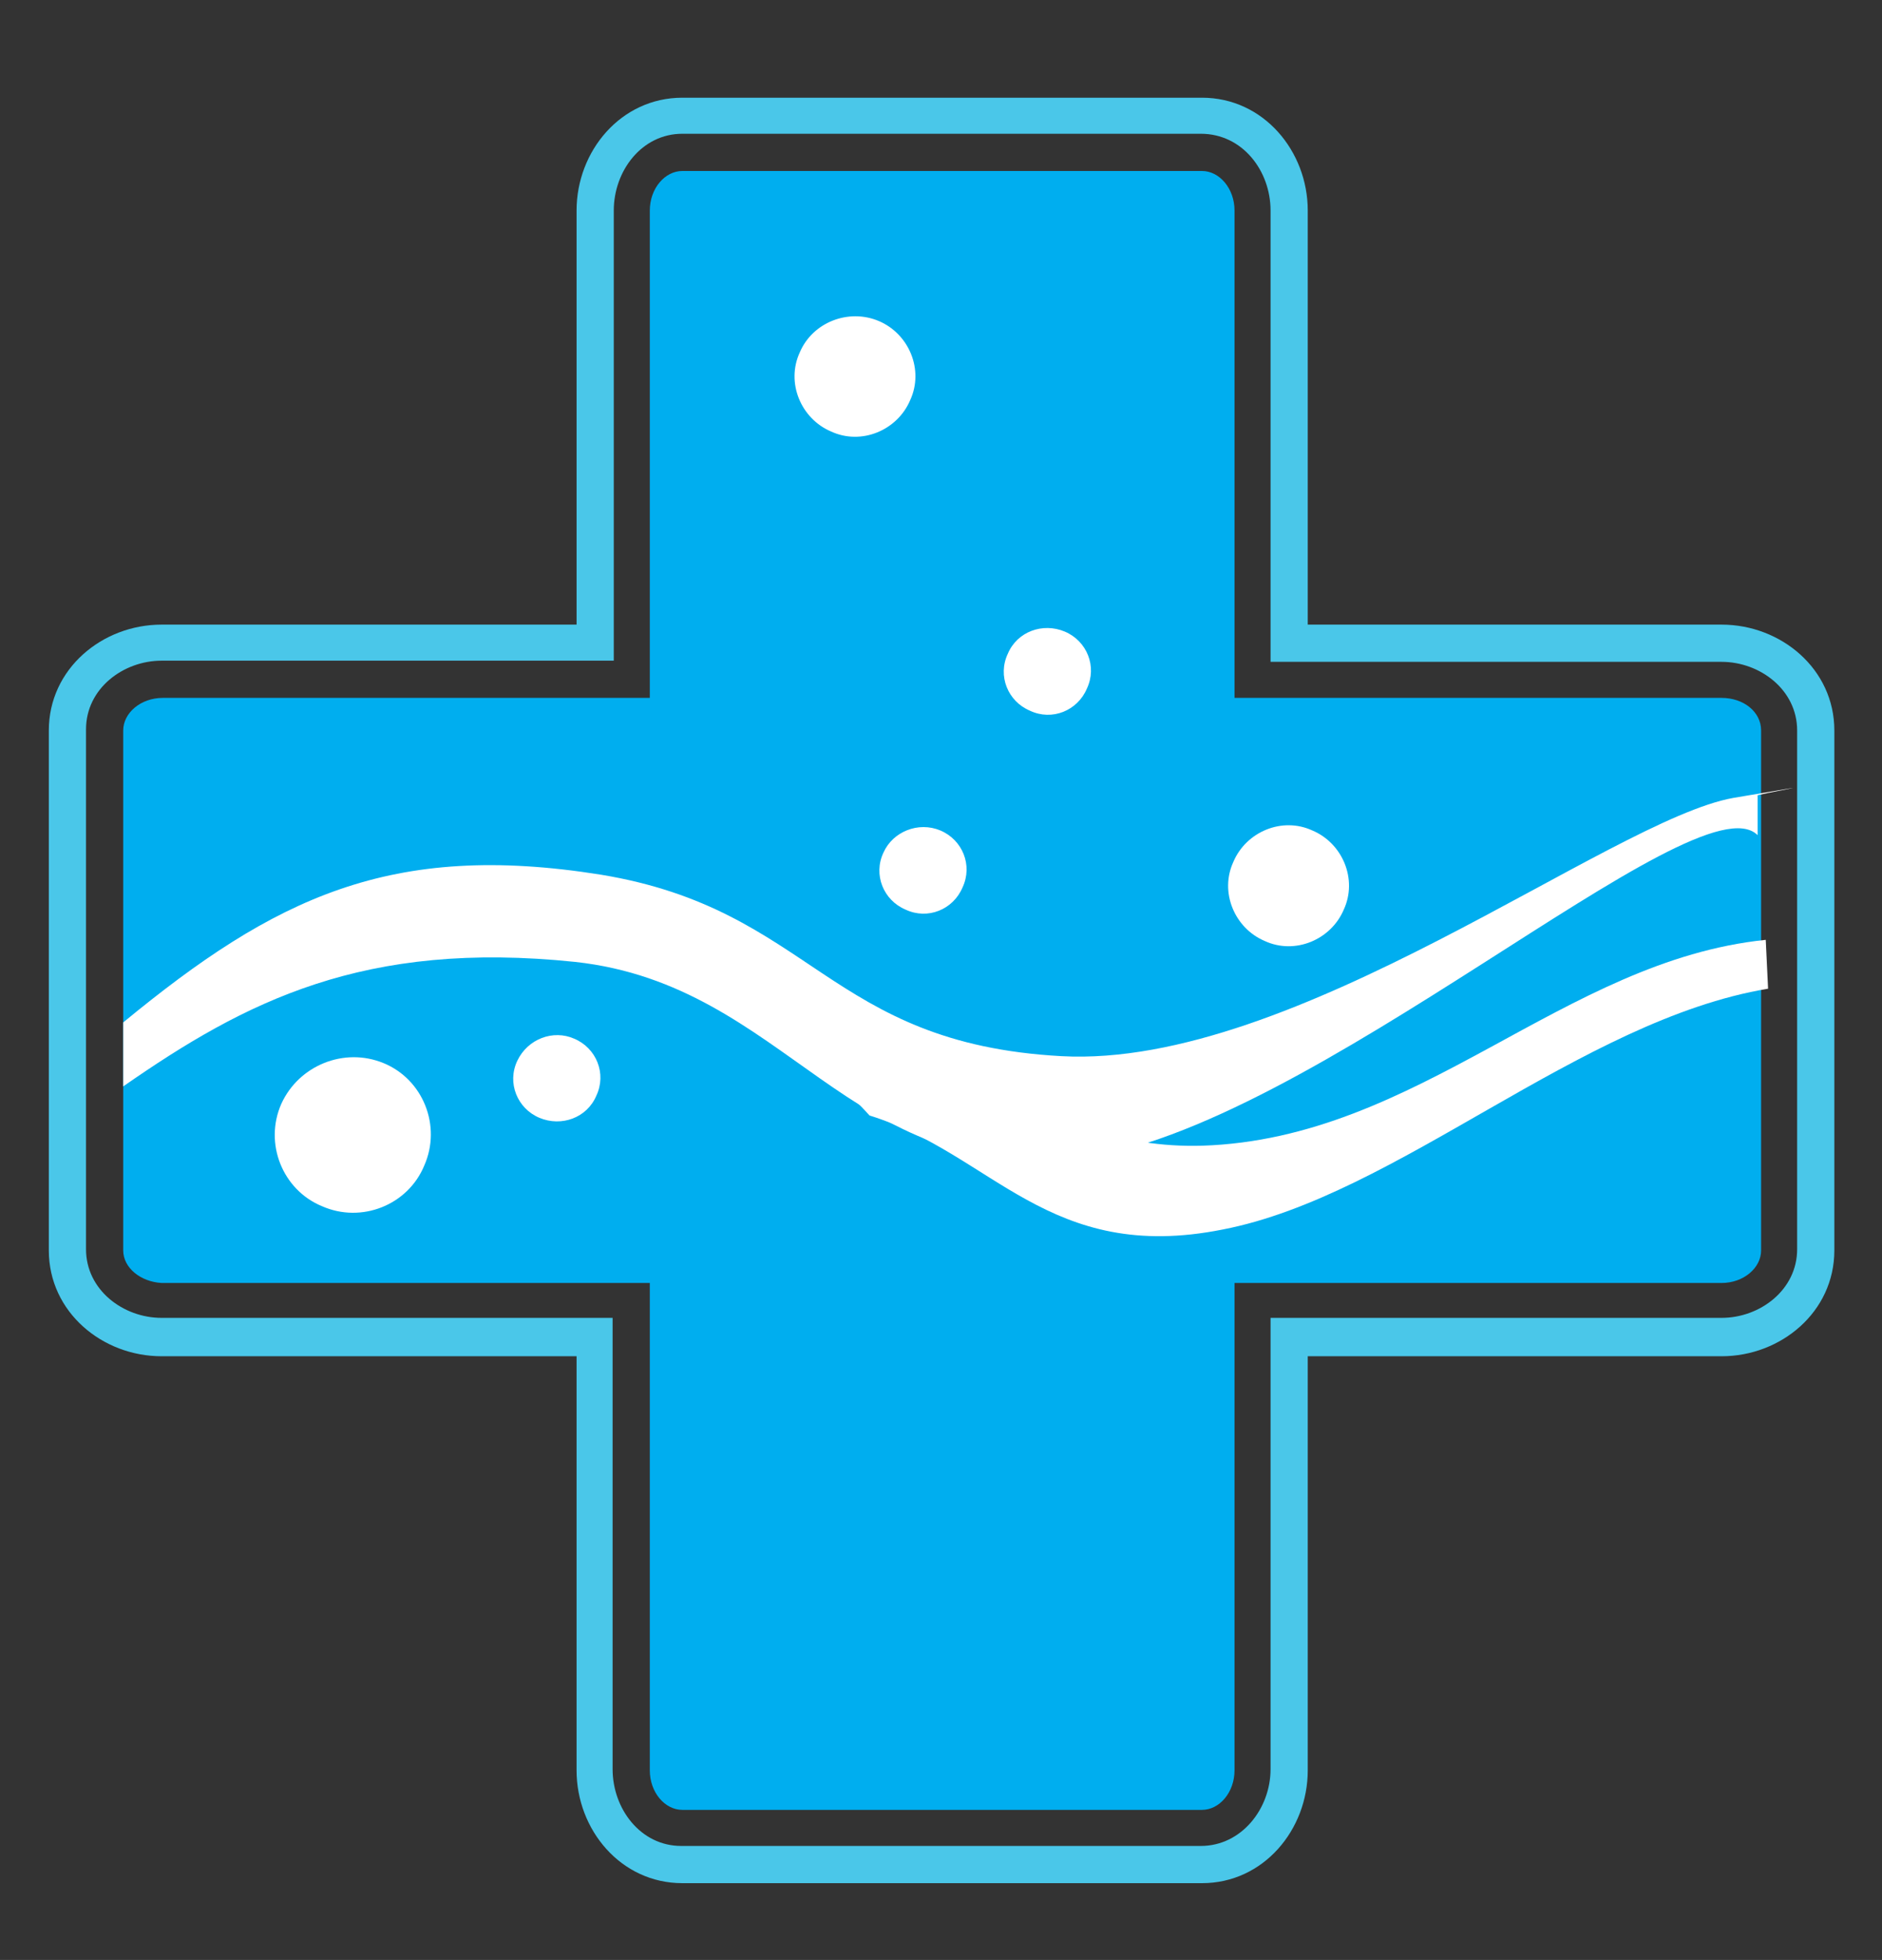
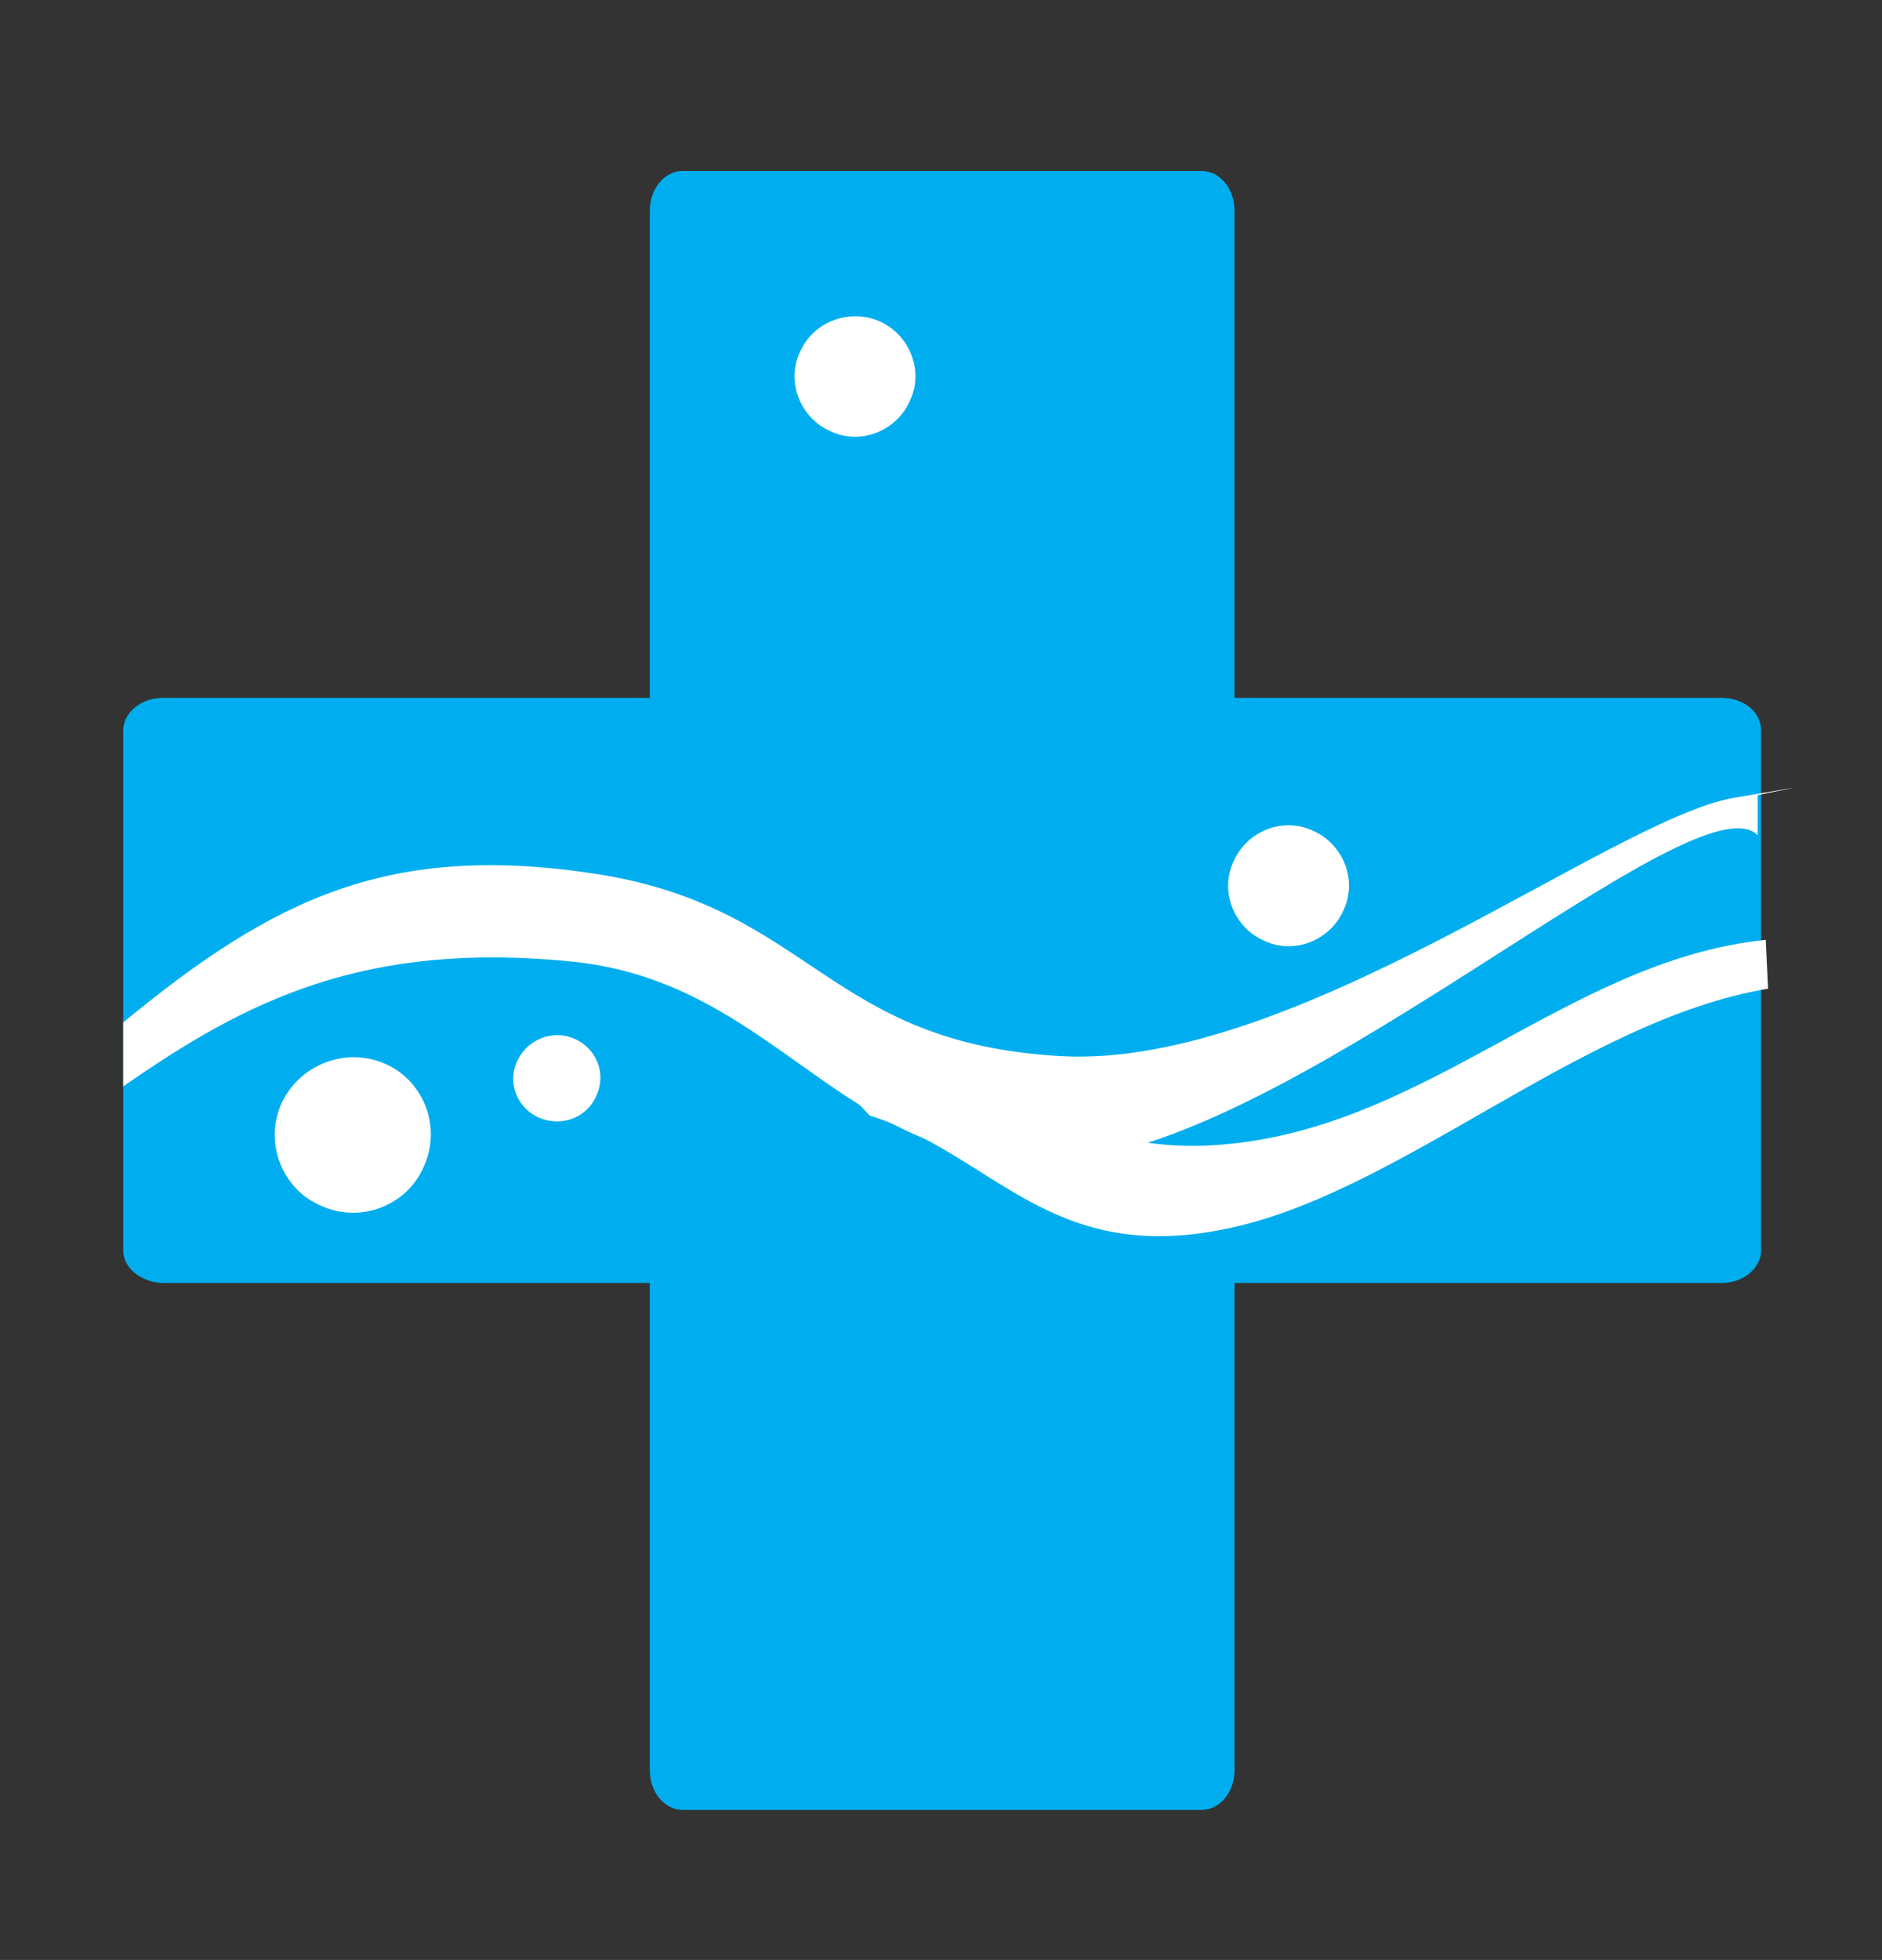
<svg xmlns="http://www.w3.org/2000/svg" id="Слой_1" x="0px" y="0px" viewBox="0 0 161.9 168.5" style="enable-background:new 0 0 161.9 168.5;" xml:space="preserve">
  <rect x="0" y="0" width="161.9" height="168.5" fill="#333333" stroke="none" />
  <style type="text/css"> .st0{fill-rule:evenodd;clip-rule:evenodd;fill:#4AC7E9;} .st1{fill-rule:evenodd;clip-rule:evenodd;fill:#00AEEF;} .st2{fill-rule:evenodd;clip-rule:evenodd;fill:#FFFFFF;} </style>
  <g>
    <g>
-       <path class="st0" d="M49.6,53.7V18.1c0-5.1,3.8-9.7,9.1-9.7h44.7c5.3,0,9.1,4.6,9.1,9.7v35.6h35.6c5.1,0,9.7,3.8,9.7,9.1v44.7 c0,5.3-4.6,9.1-9.7,9.1h-35.6v35.6c0,5.1-3.8,9.7-9.1,9.7H58.7c-5.3,0-9.1-4.6-9.1-9.7v-35.6H13.9c-5.1,0-9.7-3.8-9.7-9.1V62.8 c0-5.3,4.6-9.1,9.7-9.1H49.6L49.6,53.7z M52.7,56.8H13.9c-3.3,0-6.5,2.4-6.5,5.9v44.7c0,3.5,3.2,5.9,6.5,5.9h38.8v38.8 c0,3.4,2.4,6.6,5.9,6.6h44.7c3.5,0,6-3.2,6-6.6v-38.8h38.8c3.3,0,6.5-2.4,6.5-5.9V62.8c0-3.5-3.2-5.9-6.5-5.9h-38.8V18.1 c0-3.4-2.4-6.6-6-6.6H58.7c-3.5,0-5.9,3.2-5.9,6.6V56.8z" />
      <path class="st1" d="M10.6,107.5V62.8c0-1.5,1.5-2.8,3.4-2.8h41.9V18.1c0-1.9,1.3-3.4,2.8-3.4h44.7c1.5,0,2.8,1.5,2.8,3.4V60h41.9 c1.9,0,3.4,1.2,3.4,2.8v44.7c0,1.5-1.5,2.8-3.4,2.8h-41.9v41.9c0,1.9-1.3,3.4-2.8,3.4H58.7c-1.5,0-2.8-1.5-2.8-3.4v-41.9H13.9 C12.1,110.2,10.6,109,10.6,107.5z" />
    </g>
    <path class="st2" d="M10.6,87.9c13-10.7,23-15.6,41.1-12.7c18.2,3,19.5,14.5,39.6,15.6c20.1,1.1,47.2-20.3,57.8-22.2 c10.6-1.8,1.4-0.2,2.1-0.2v3.4c-5.2-5.2-38.6,25.5-58.4,27.8C73,101.8,67.7,84.7,49.5,82.7c-18.2-1.9-28.4,3.4-38.9,10.7V87.9z" />
    <path class="st2" d="M75.6,27.6c2.6,1.1,3.9,4.2,2.7,6.8c-1.1,2.6-4.2,3.9-6.8,2.7c-2.6-1.1-3.9-4.2-2.7-6.8 C69.9,27.7,73,26.5,75.6,27.6z" />
    <path class="st2" d="M112.9,71.4c2.6,1.1,3.9,4.2,2.7,6.8c-1.1,2.6-4.2,3.9-6.8,2.7c-2.6-1.1-3.9-4.2-2.7-6.8 C107.2,71.5,110.3,70.2,112.9,71.4z" />
    <path class="st2" d="M33,91.4c3.4,1.4,5,5.4,3.5,8.8c-1.4,3.4-5.4,5-8.8,3.5c-3.4-1.4-5-5.4-3.5-8.8C25.7,91.6,29.6,90,33,91.4z" />
    <path class="st2" d="M49.4,89.3c1.9,0.8,2.8,3,1.9,4.9c-0.8,1.9-3,2.7-4.9,1.9c-1.9-0.8-2.8-3-1.9-4.9 C45.4,89.3,47.6,88.5,49.4,89.3z" />
    <path class="st2" d="M66.5,88.2c13.9,0.4,22.9,10.7,36.9,10.3c18.7-0.6,31-15.9,48.5-17.7l0.2,4.2c-16.2,2.7-31.9,17.8-46.9,20.7 c-15,3-19.8-6.5-30.4-9.8C72.3,93.1,69.2,90.9,66.5,88.2z" />
-     <path class="st2" d="M80.9,71.4c1.9,0.8,2.8,3,1.9,4.9c-0.8,1.9-3,2.8-4.9,1.9c-1.9-0.8-2.8-3-1.9-4.9C76.8,71.5,79,70.6,80.9,71.4 z" />
-     <path class="st2" d="M91.6,54.3c1.9,0.8,2.8,3,1.9,4.9c-0.8,1.9-3,2.8-4.9,1.9c-1.9-0.8-2.8-3-1.9-4.9 C87.5,54.3,89.7,53.5,91.6,54.3z" />
  </g>
</svg>